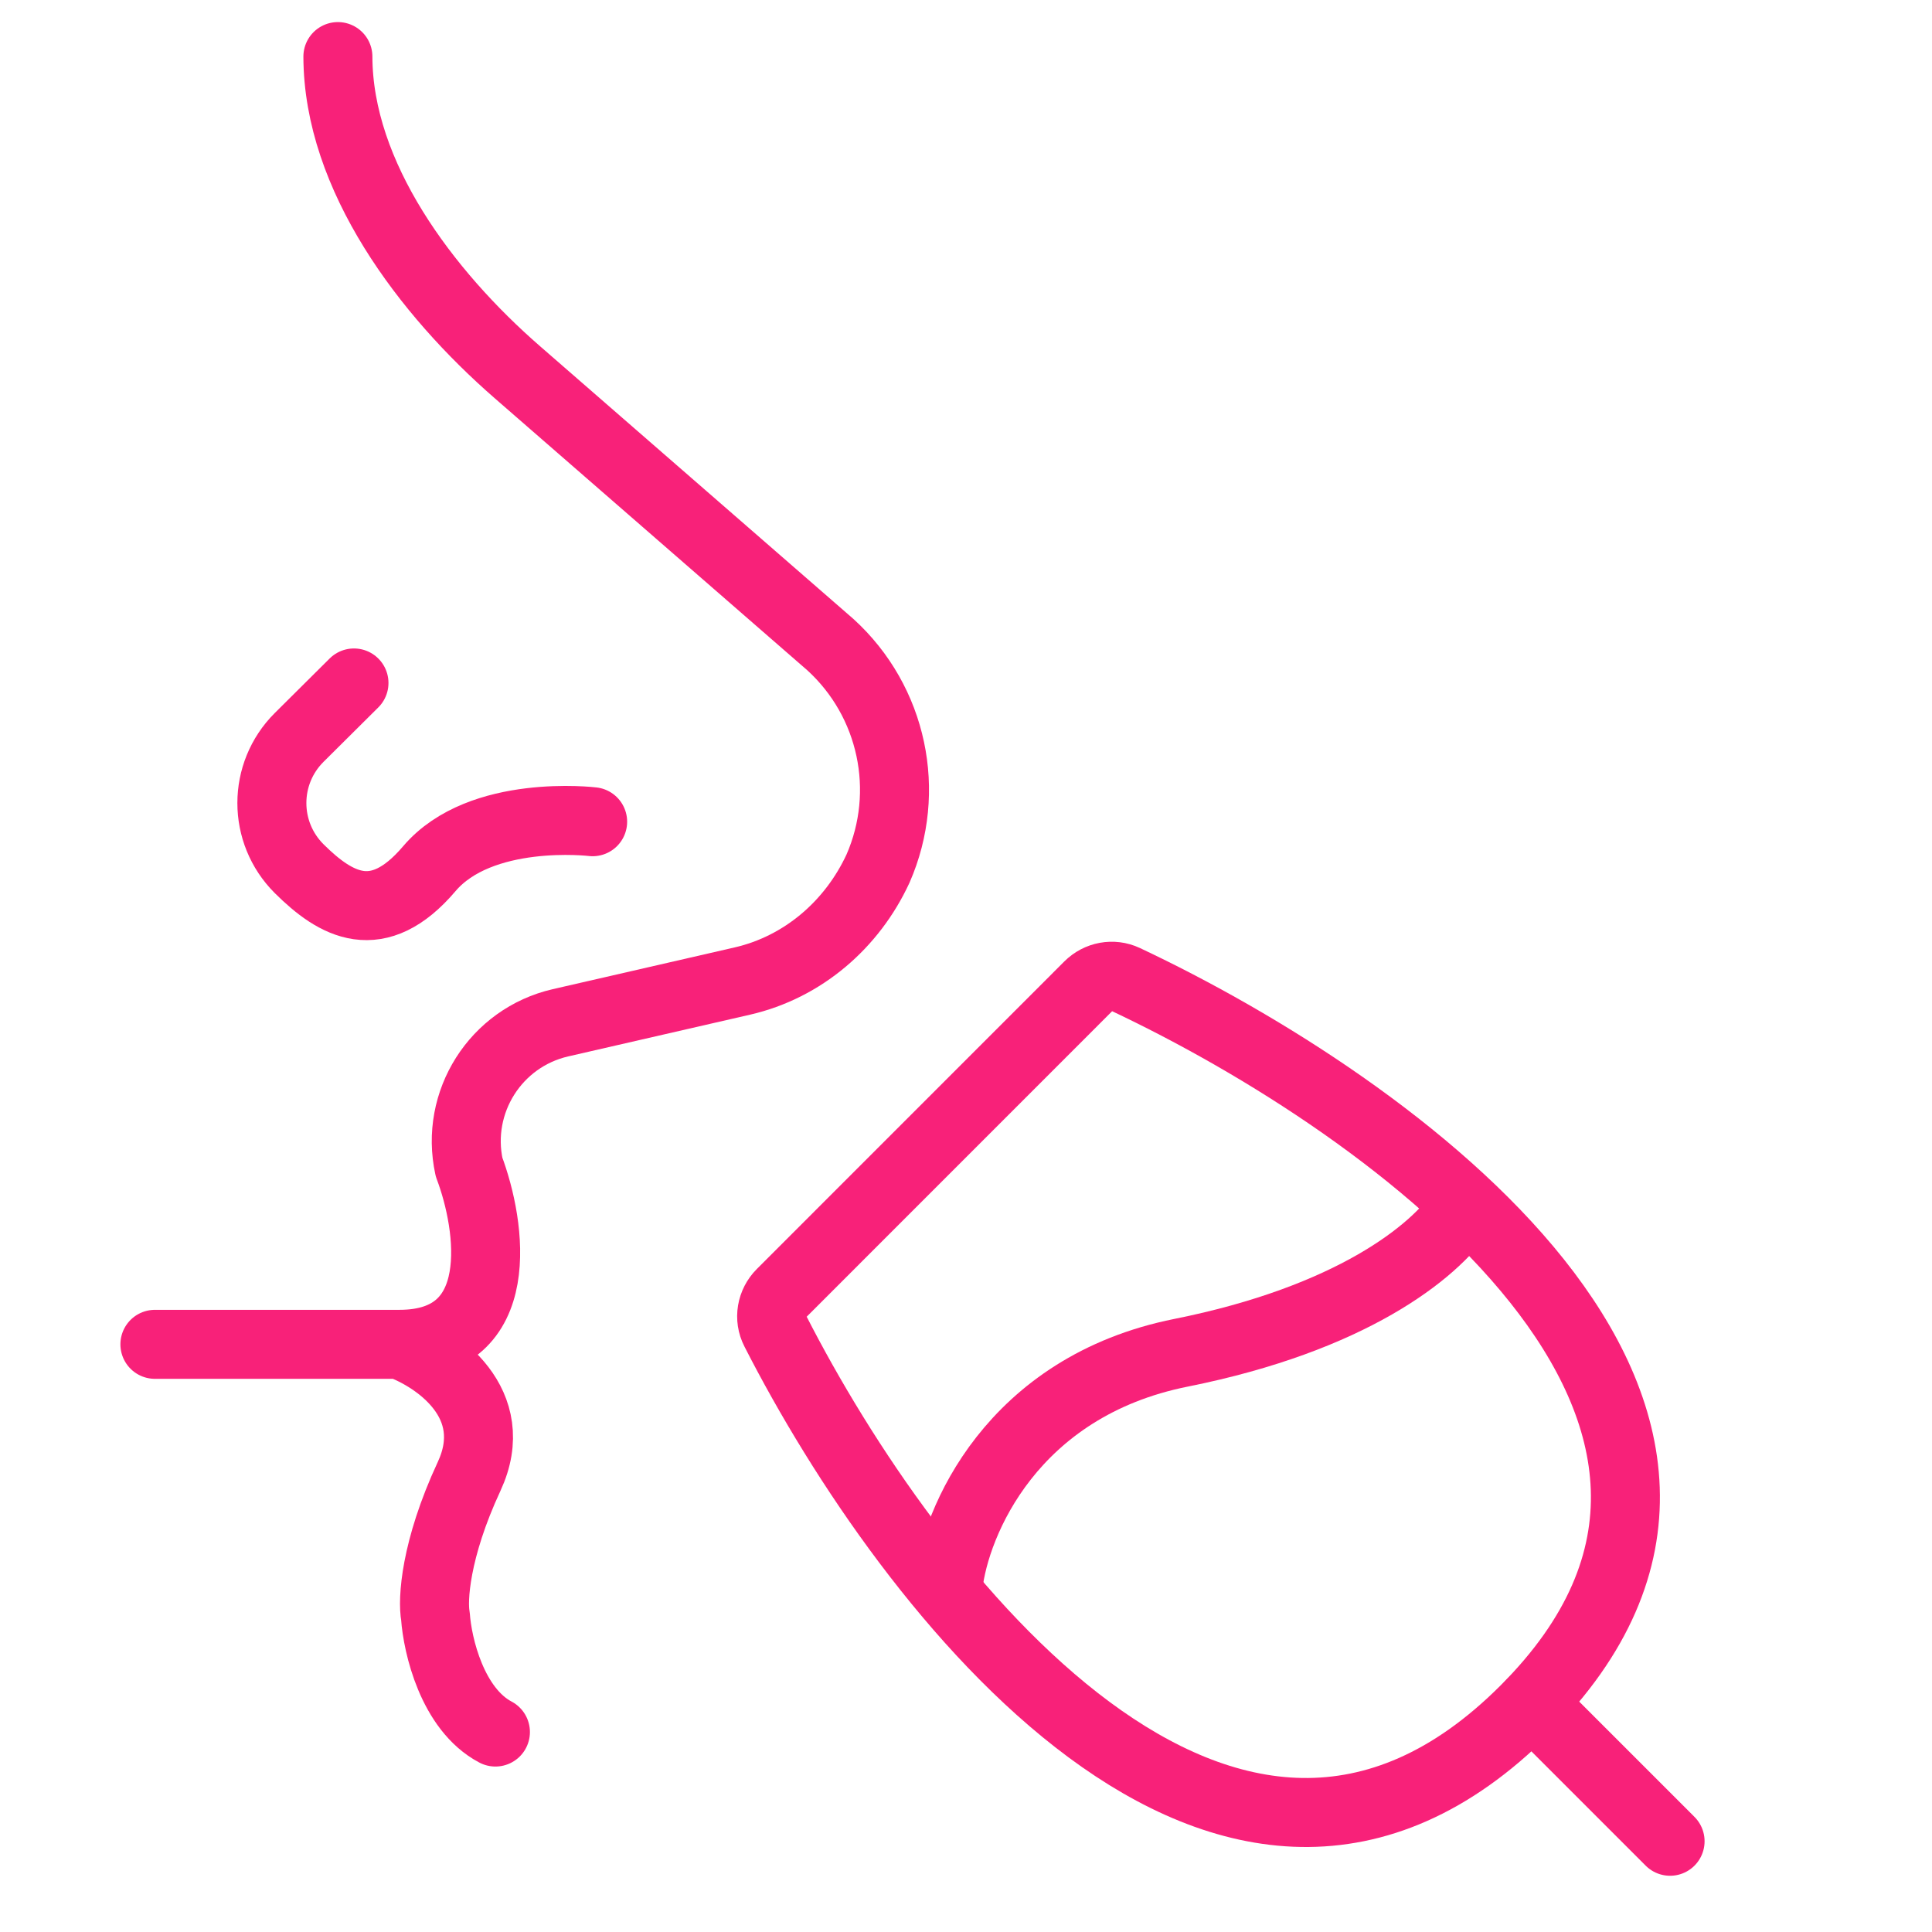
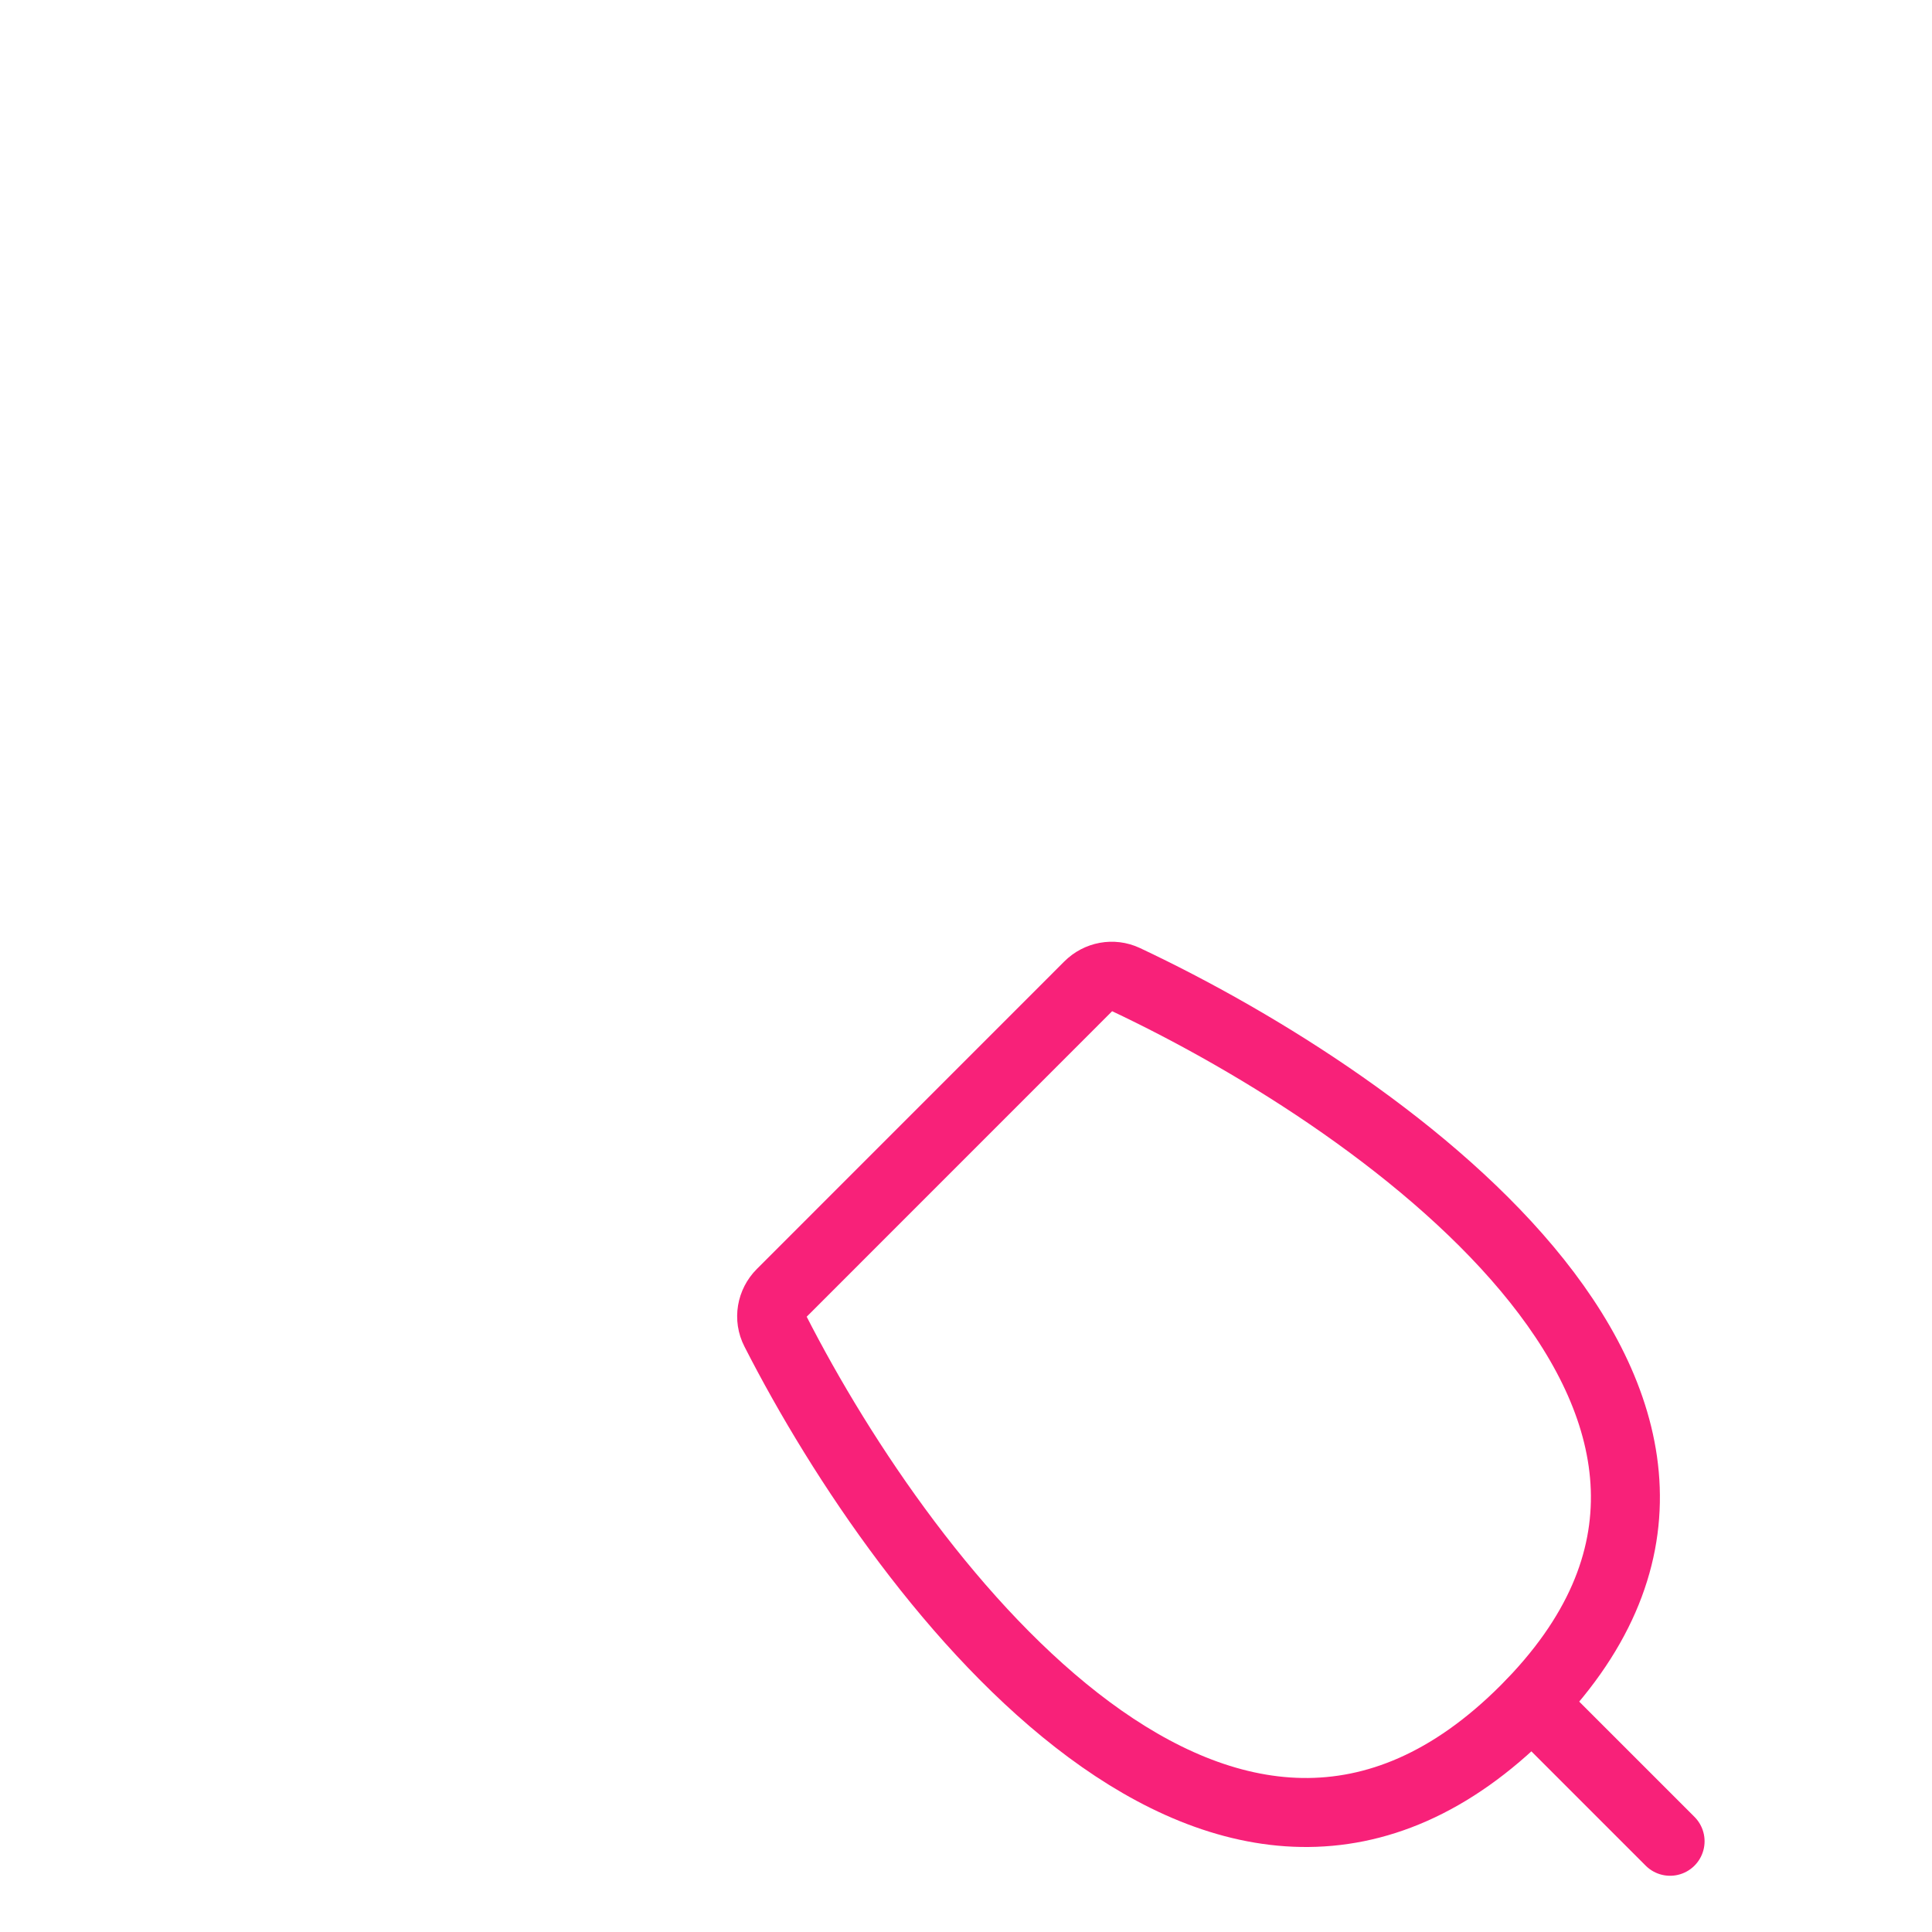
<svg xmlns="http://www.w3.org/2000/svg" width="28" height="28" viewBox="0 0 28 28" fill="none">
  <g clip-path="url(#clip0_8118_4438)">
-     <path d="M4.897 0.82C4.901 2.553 6.172 4.241 7.501 5.397L12.035 9.343C12.937 10.165 13.214 11.47 12.725 12.588C12.35 13.399 11.637 14.016 10.759 14.218L8.123 14.823C7.184 15.039 6.593 15.971 6.798 16.914C7.121 17.77 7.372 19.483 5.789 19.483M5.789 19.483C4.206 19.483 2.767 19.483 2.245 19.483H5.789ZM5.789 19.483C6.331 19.679 7.292 20.337 6.798 21.399C6.304 22.462 6.267 23.192 6.311 23.425C6.34 23.846 6.554 24.771 7.18 25.102" stroke="#F82179" stroke-miterlimit="10" stroke-linecap="round" stroke-linejoin="round" />
-     <path d="M8.589 11.909C8.589 11.909 6.966 11.713 6.221 12.591C5.475 13.468 4.867 13.117 4.337 12.591C3.808 12.065 3.808 11.212 4.337 10.686L5.13 9.898" stroke="#F82179" stroke-miterlimit="10" stroke-linecap="round" stroke-linejoin="round" />
    <path d="M15.778 14.288L11.323 18.744C11.179 18.888 11.141 19.106 11.234 19.287C13.17 23.084 17.809 29.073 22.099 24.782C26.395 20.487 20.204 16.026 16.308 14.192C16.129 14.108 15.918 14.148 15.778 14.288Z" stroke="#F82179" />
    <path d="M22.2 24.681L24.204 26.685" stroke="#F82179" stroke-linecap="round" />
-     <path d="M13.74 22.983C13.843 22.062 14.662 20.096 17.118 19.605C19.575 19.113 20.784 18.152 21.193 17.537" stroke="#F82179" stroke-linecap="round" />
  </g>
  <defs>
    <clipPath id="clip0_8118_4438">
      <rect width="28" height="28" fill="white" />
    </clipPath>
  </defs>
</svg>